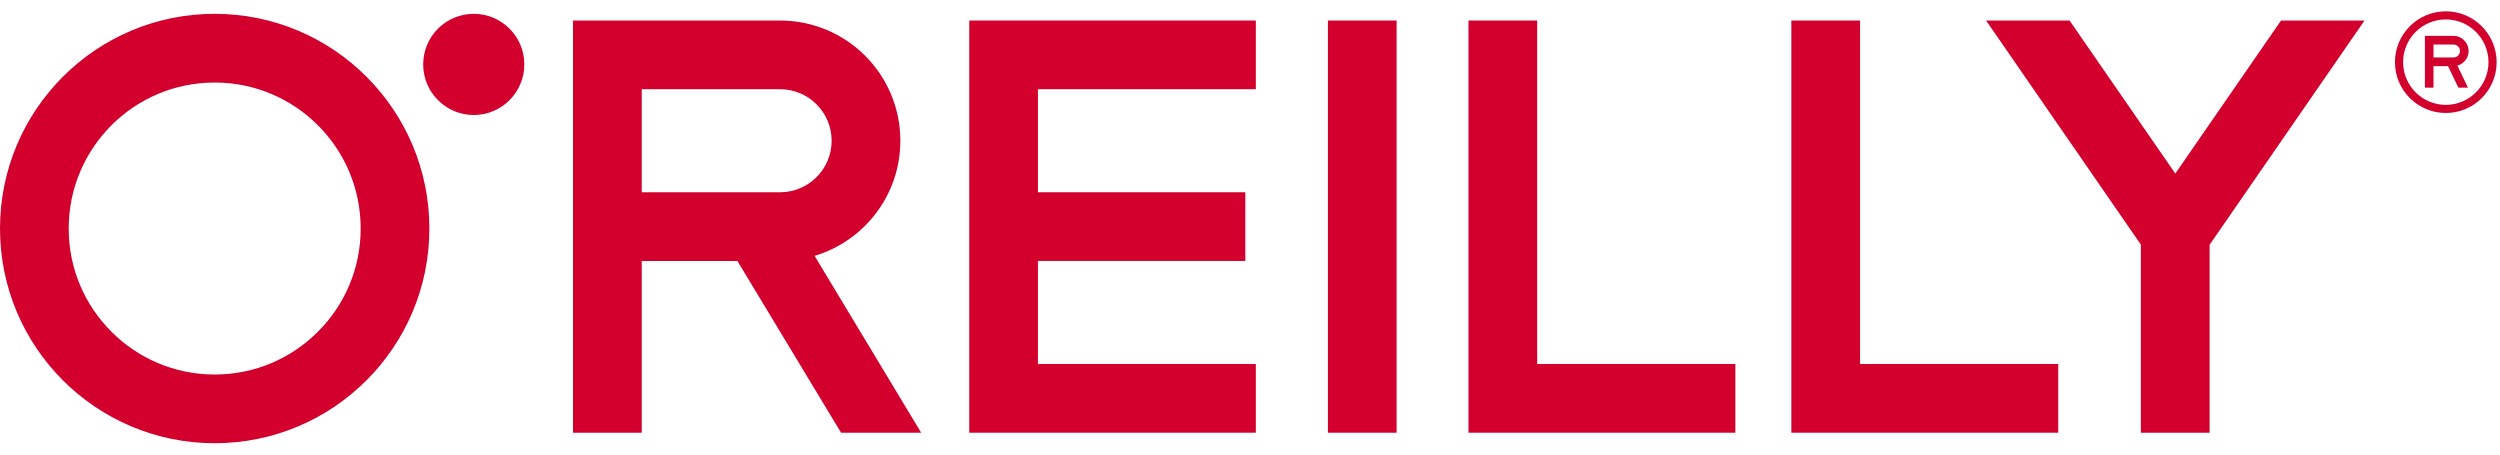
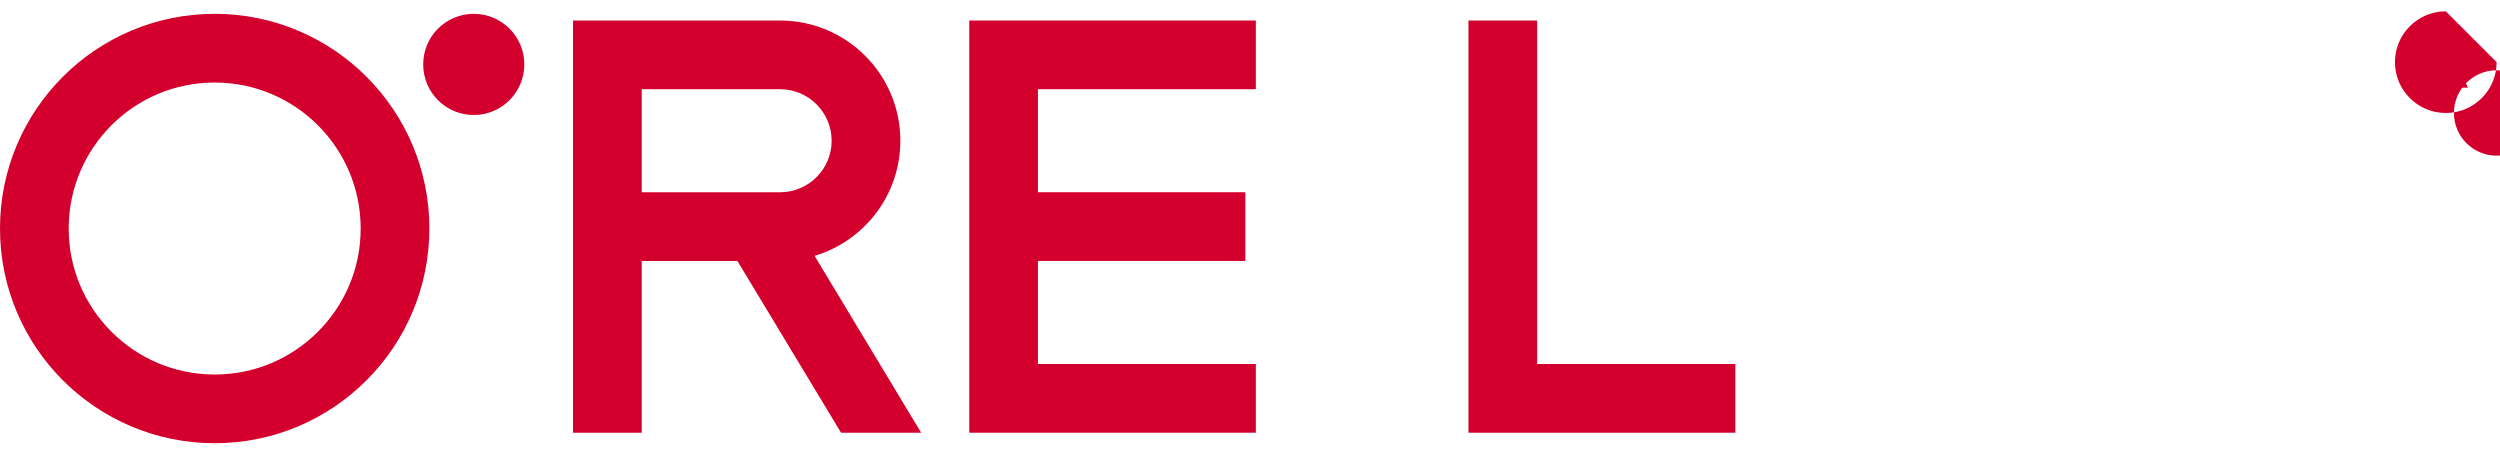
<svg xmlns="http://www.w3.org/2000/svg" height="36" viewBox="0 0 198 36" width="198">
  <g fill="#d3002d" fill-rule="evenodd">
    <path d="m64.516 20.264c3.927-1.176 6.79-4.806 6.792-9.116-.002-5.26-4.262-9.52-9.522-9.522h-16.403v32.646h5.442v-13.602h7.578l8.209 13.602h6.346zm-13.691-5.037v-8.162h10.961c2.252.004 4.077 1.828 4.08 4.083-.003 2.25-1.828 4.075-4.08 4.079zm-9.298-10.127c0 2.213-1.793 4.008-4.005 4.008s-4.006-1.795-4.006-4.008c0-2.212 1.794-4.005 4.006-4.005s4.005 1.793 4.005 4.005m-41.527 13c.001-9.392 7.611-17.003 17.004-17.005 9.392.002 17.001 7.613 17.003 17.005-.002 9.39-7.611 17.001-17.003 17.003-9.393-.002-17.003-7.613-17.004-17.003m8.827-8.179c-2.096 2.104-3.385 4.976-3.386 8.179.001 3.2 1.29 6.074 3.386 8.174 2.101 2.097 4.975 3.386 8.177 3.388 3.201-.002 6.073-1.291 8.175-3.388 2.097-2.1 3.386-4.974 3.386-8.174 0-3.203-1.289-6.075-3.386-8.179-2.102-2.094-4.974-3.382-8.175-3.384-3.202.002-6.076 1.29-8.177 3.384" />
-     <path d="m187.27 1.625h-6.612l-8.374 12.12-8.375-12.12h-6.612l12.259 17.75v14.896h5.444v-14.883z" />
-     <path d="m193.708.897c-2.224 0-4.028 1.803-4.028 4.026s1.804 4.026 4.028 4.026c2.221 0 4.026-1.803 4.026-4.026s-1.805-4.026-4.026-4.026m0 7.408c-1.867 0-3.382-1.515-3.382-3.382 0-1.868 1.515-3.383 3.382-3.383 1.864 0 3.38 1.515 3.38 3.383 0 1.867-1.516 3.382-3.38 3.382" />
+     <path d="m193.708.897c-2.224 0-4.028 1.803-4.028 4.026s1.804 4.026 4.028 4.026c2.221 0 4.026-1.803 4.026-4.026m0 7.408c-1.867 0-3.382-1.515-3.382-3.382 0-1.868 1.515-3.383 3.382-3.383 1.864 0 3.38 1.515 3.38 3.383 0 1.867-1.516 3.382-3.38 3.382" />
    <path d="m195.513 4.038c0-.661-.533-1.196-1.195-1.196h-2.266v4.103h.681v-1.709h1.149l.823 1.709h.761l-.842-1.748c.513-.135.889-.602.889-1.159zm-2.78-.512h1.585c.285 0 .511.229.511.512 0 .284-.226.514-.511.514h-1.585z" />
    <path d="m99.462 7.064v-5.439h-22.696v32.646h22.696v-5.442h-17.257v-8.161h16.426v-5.442h-16.426v-8.162z" />
    <path d="m116.303 34.271v-32.646h5.441v27.204h15.696v5.442z" />
-     <path d="m141.875 34.271v-32.646h5.443v27.204h15.695v5.442z" />
-     <path d="m105.172 34.271h5.44v-32.646h-5.44z" />
  </g>
</svg>